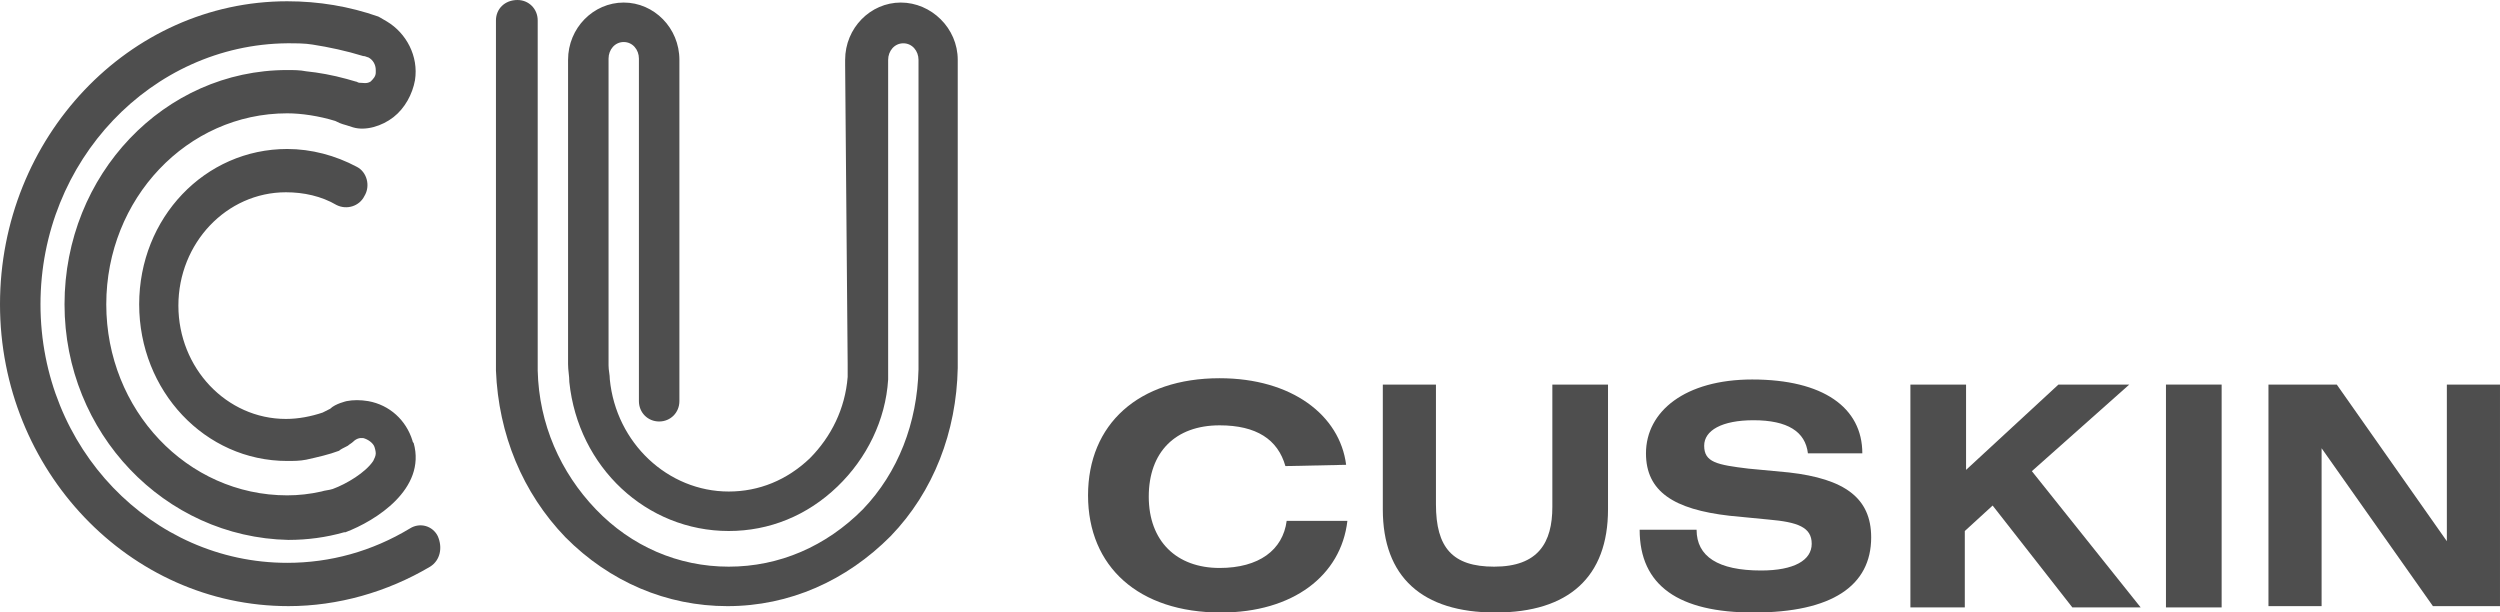
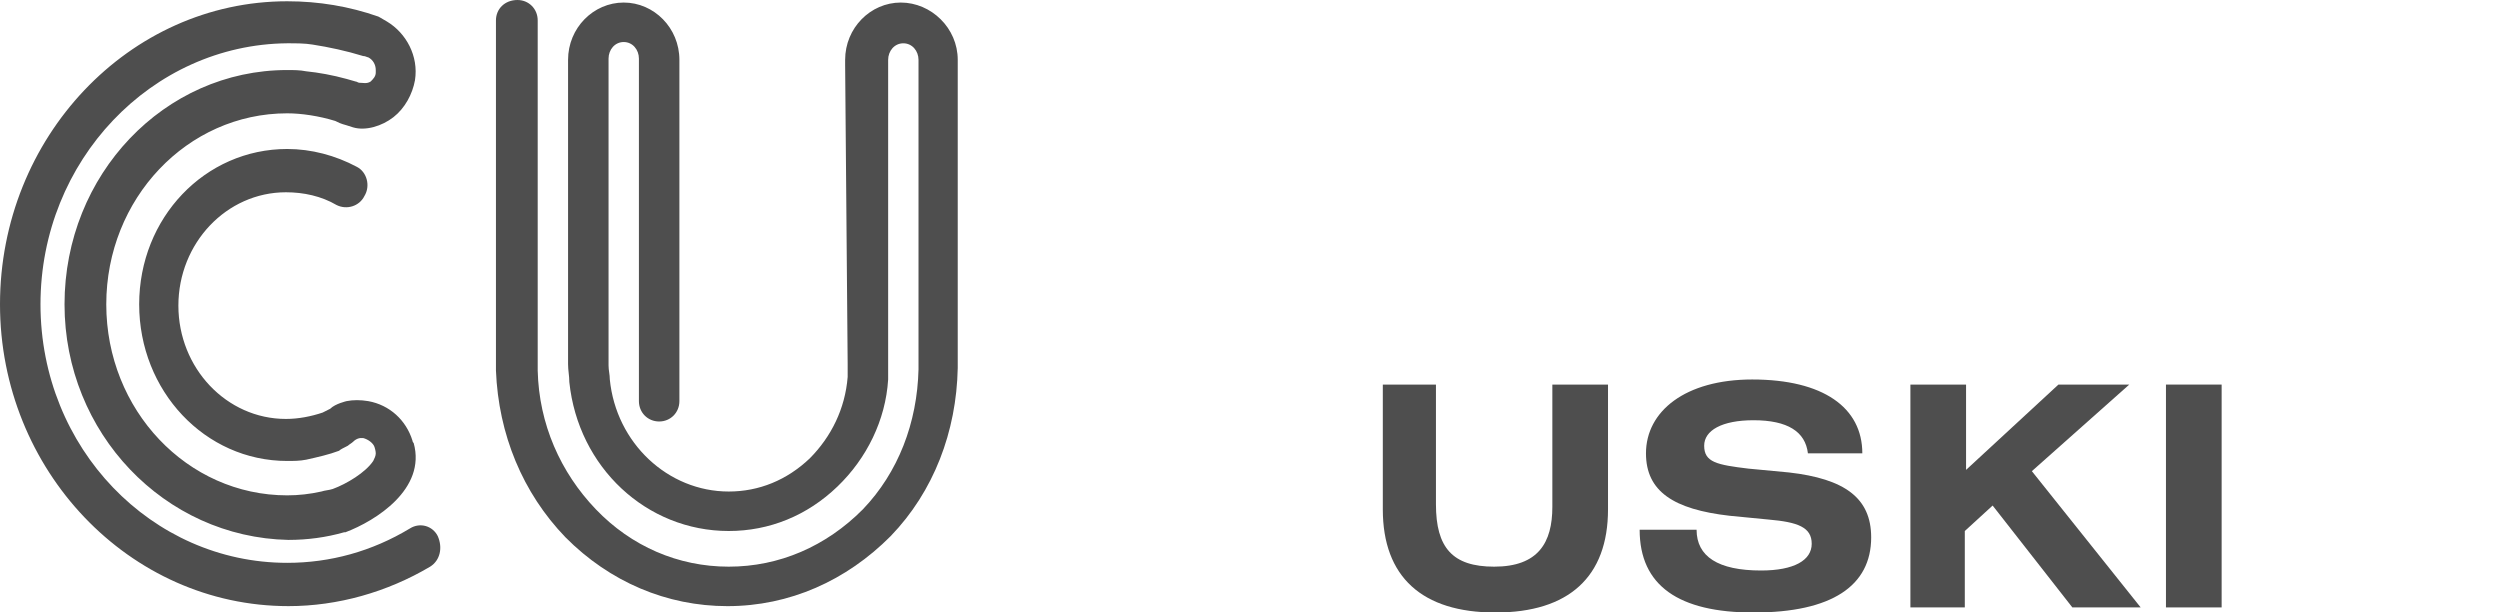
<svg xmlns="http://www.w3.org/2000/svg" width="200" height="49" viewBox="0 0 200 49" fill="none">
  <g clip-path="url(#clip0_45438_135)">
    <path d="M28.239 35.349C28.138 35.451 27.935 35.553 27.834 35.655C27.429 35.858 27.227 35.96 27.125 36.062C26.316 36.368 25.405 36.571 24.494 36.775C23.988 36.877 23.482 36.877 22.976 36.877C16.397 36.877 11.134 31.274 11.134 24.347C11.134 17.42 16.397 11.919 22.976 11.919C24.899 11.919 26.822 12.428 28.543 13.345C29.352 13.752 29.656 14.873 29.15 15.688C28.745 16.503 27.733 16.808 26.923 16.401C25.709 15.688 24.291 15.382 22.875 15.382C18.117 15.382 14.271 19.457 14.271 24.449C14.271 29.44 18.117 33.515 22.875 33.515C23.887 33.515 24.899 33.312 25.81 33.006C26.012 32.904 26.215 32.802 26.417 32.7C26.822 32.293 27.733 32.089 27.733 32.089C28.239 31.987 28.846 31.987 29.453 32.089C31.174 32.395 32.49 33.617 32.996 35.247C32.996 35.349 33.097 35.451 33.097 35.451C34.109 39.118 30.061 41.665 27.632 42.582H27.53C26.113 42.989 24.595 43.193 23.077 43.193C13.158 42.989 5.162 34.636 5.162 24.347C5.162 13.956 13.158 5.603 22.976 5.603C23.482 5.603 23.988 5.603 24.494 5.704C25.506 5.806 26.619 6.01 27.733 6.316L28.441 6.519C28.543 6.519 28.644 6.621 28.745 6.621C29.049 6.621 29.352 6.723 29.656 6.519C29.858 6.316 30.061 6.112 30.061 5.806C30.061 5.704 30.061 5.704 30.061 5.603C30.061 5.195 29.858 4.788 29.453 4.584C29.352 4.584 29.251 4.482 29.049 4.482C27.733 4.075 26.316 3.769 25 3.565C24.393 3.463 23.684 3.463 22.976 3.463C12.146 3.565 3.239 12.835 3.239 24.347C3.239 35.858 12.146 45.027 22.976 45.027C26.417 45.027 29.757 44.11 32.794 42.276C33.603 41.767 34.615 42.072 35.02 42.887C35.425 43.804 35.223 44.823 34.413 45.332C30.972 47.37 27.024 48.49 23.077 48.49C10.324 48.49 0 37.59 0 24.347C0 11.002 10.324 0.102 22.976 0.102C25.506 0.102 27.935 0.509 30.263 1.324C30.263 1.324 30.466 1.426 30.972 1.732C32.49 2.648 33.502 4.482 33.198 6.418C32.996 7.538 32.389 8.659 31.478 9.372C30.567 10.085 29.251 10.492 28.239 10.187C27.328 9.881 27.429 9.983 26.822 9.677C25.506 9.27 24.089 9.066 22.976 9.066C14.98 9.066 8.502 15.892 8.502 24.347C8.502 32.802 14.98 39.628 22.976 39.628C23.887 39.628 24.798 39.526 25.709 39.322C26.012 39.22 26.316 39.22 26.619 39.118C27.733 38.711 29.251 37.794 29.858 36.877C29.959 36.673 30.061 36.469 30.061 36.266C30.061 36.062 29.959 35.757 29.959 35.757C29.858 35.451 29.453 35.145 29.049 35.043C28.947 35.043 28.947 35.043 28.846 35.043C28.846 35.043 28.543 35.043 28.239 35.349Z" fill="#4E4E4E" />
    <path d="M39.676 1.63V29.645C39.878 34.738 41.801 39.424 45.243 42.99C48.785 46.555 53.34 48.491 58.198 48.491C63.158 48.491 67.712 46.453 71.255 42.888C74.696 39.322 76.518 34.534 76.619 29.441V5.094C76.619 4.992 76.619 4.788 76.619 4.788C76.619 2.241 74.494 0.204 72.064 0.204C69.635 0.204 67.611 2.241 67.611 4.788C67.611 4.992 67.611 5.195 67.611 5.399C67.611 5.297 67.611 5.297 67.611 5.195L67.813 29.135C67.813 29.441 67.813 29.746 67.813 30.154C67.611 32.701 66.498 34.942 64.777 36.674C62.955 38.405 60.728 39.322 58.299 39.322C53.441 39.322 49.291 35.451 48.785 30.358C48.785 29.95 48.684 29.645 48.684 29.237V5.094C48.684 5.094 48.684 4.992 48.684 4.89V4.686C48.684 3.973 49.19 3.362 49.898 3.362C50.607 3.362 51.113 3.973 51.113 4.686V32.089C51.113 33.006 51.822 33.719 52.733 33.719C53.643 33.719 54.352 33.006 54.352 32.089V4.788C54.352 2.241 52.328 0.204 49.898 0.204C47.469 0.204 45.445 2.241 45.445 4.788V5.297V5.094V29.135C45.445 29.645 45.546 30.052 45.546 30.561C46.255 37.387 51.72 42.48 58.299 42.48C61.538 42.48 64.575 41.258 67.004 38.915C69.332 36.674 70.85 33.617 71.052 30.358C71.052 29.95 71.052 29.543 71.052 29.033V5.195C71.052 5.094 71.052 5.094 71.052 4.992V4.788C71.052 4.075 71.558 3.464 72.267 3.464C72.975 3.464 73.481 4.075 73.481 4.788V4.992C73.481 4.992 73.481 5.094 73.481 5.195V29.543C73.38 33.821 71.862 37.794 69.028 40.748C66.093 43.703 62.348 45.333 58.299 45.333C54.251 45.333 50.506 43.703 47.672 40.748C44.838 37.794 43.117 33.923 43.016 29.645V1.63C43.016 0.713 42.307 0 41.396 0C40.384 0 39.676 0.713 39.676 1.63Z" fill="#4E4E4E" />
-     <path d="M102.832 37.287C102.225 35.148 100.505 34.027 97.569 34.027C94.027 34.027 91.901 36.166 91.901 39.732C91.901 43.297 94.128 45.437 97.569 45.437C100.707 45.437 102.63 44.01 102.934 41.667H107.792C107.286 46.048 103.44 49.002 97.671 49.002C91.092 49.002 87.043 45.335 87.043 39.63C87.043 33.925 91.092 30.258 97.569 30.258C103.339 30.258 107.185 33.212 107.691 37.185L102.832 37.287Z" fill="#4E4E4E" />
    <path d="M114.876 30.766V40.342C114.876 43.805 116.192 45.333 119.532 45.333C123.074 45.333 124.188 43.398 124.188 40.545V30.766H128.641V40.749C128.641 46.148 125.504 49.001 119.633 49.001C113.763 49.001 110.625 46.148 110.625 40.749V30.766H114.876Z" fill="#4E4E4E" />
    <path d="M144.633 36.268C144.431 34.536 143.014 33.619 140.281 33.619C137.751 33.619 136.334 34.434 136.334 35.657C136.334 36.981 137.346 37.185 139.876 37.49L143.115 37.796C147.569 38.305 149.694 39.833 149.694 42.991C149.694 46.862 146.556 49.002 140.281 49.002C134.31 49.002 131.172 46.862 131.172 42.38H135.727C135.727 44.52 137.447 45.64 140.888 45.64C143.52 45.64 144.937 44.825 144.937 43.501C144.937 42.176 143.824 41.769 141.496 41.565L138.358 41.26C133.905 40.75 131.678 39.324 131.678 36.268C131.678 32.906 134.816 30.359 140.18 30.359C145.848 30.359 148.986 32.6 148.986 36.268H144.633Z" fill="#4E4E4E" />
    <path d="M157.285 37.591L164.674 30.766H170.342L162.549 37.693L171.253 48.593H165.788L159.411 40.443L157.184 42.481V48.593H152.832V30.766H157.285V37.591Z" fill="#4E4E4E" />
    <path d="M177.731 48.593H173.277V30.766H177.731V48.593Z" fill="#4E4E4E" />
-     <path d="M186.942 30.766L195.748 43.296V30.766H199.999V48.491H194.634L185.728 35.859V48.491H181.477V30.766H186.942Z" fill="#4E4E4E" />
  </g>
  <defs>
    <clipPath id="clip0_45438_135">
      <rect width="200" height="49" fill="white" />
    </clipPath>
  </defs>
</svg>